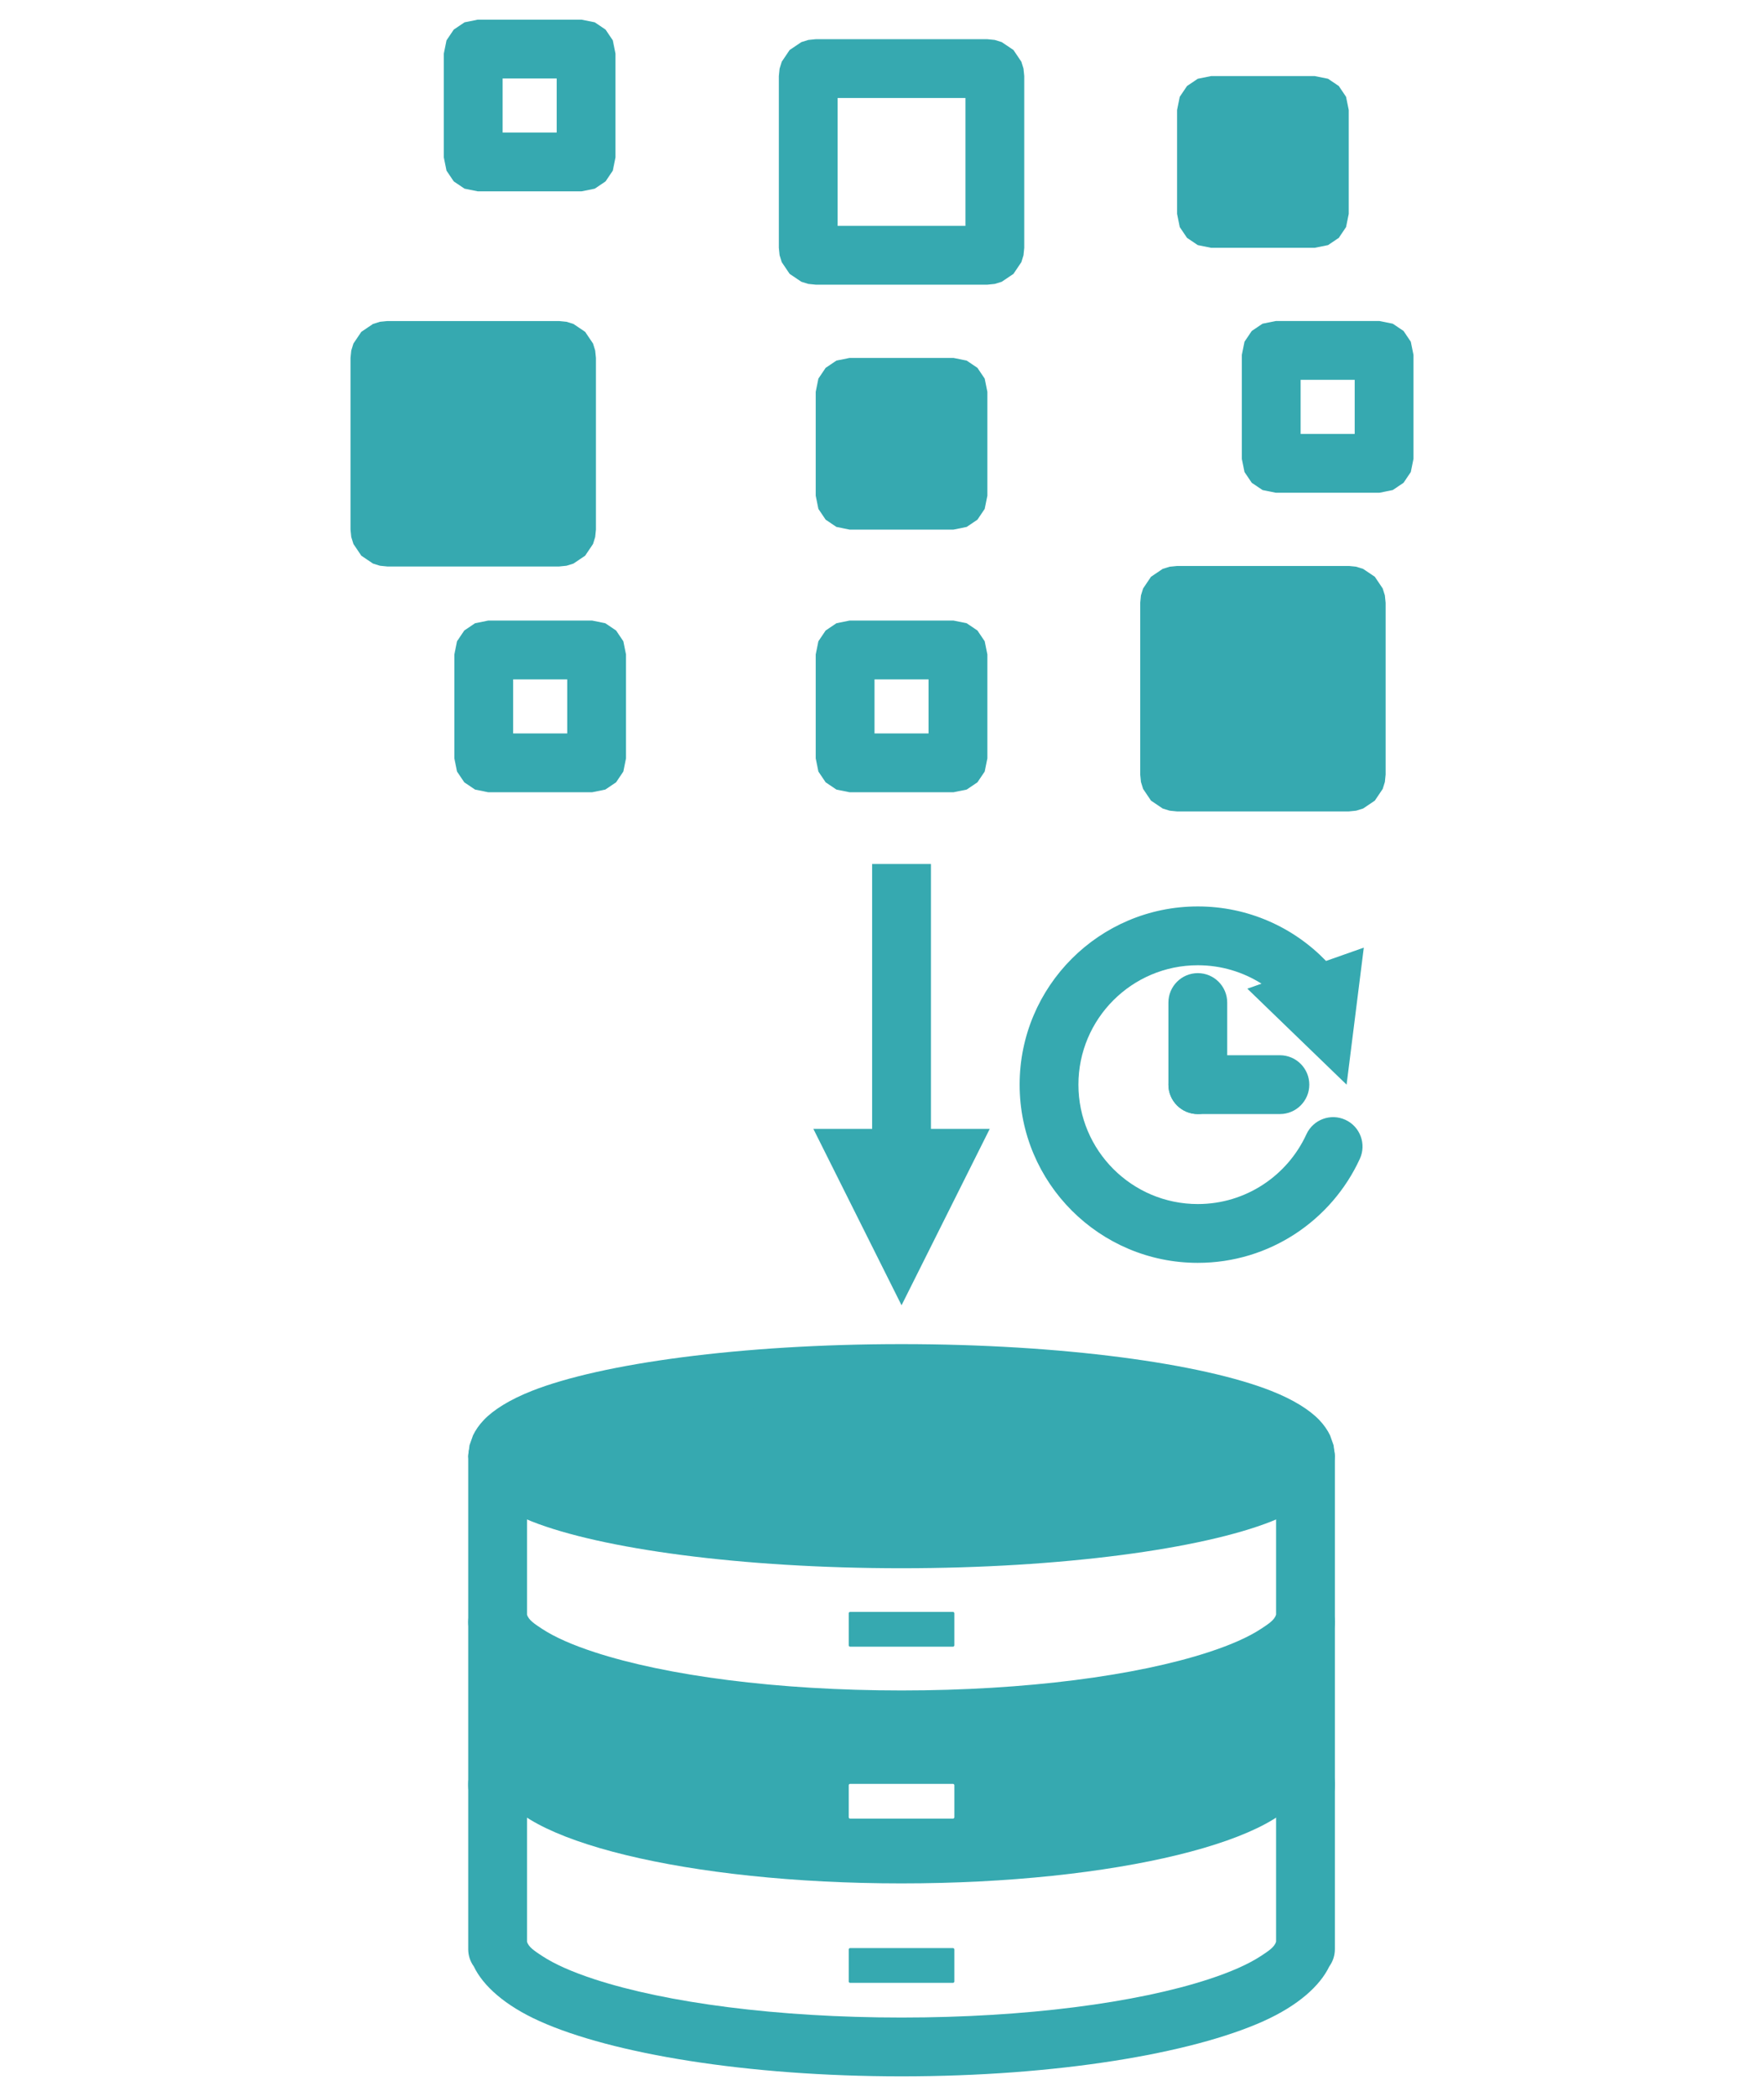
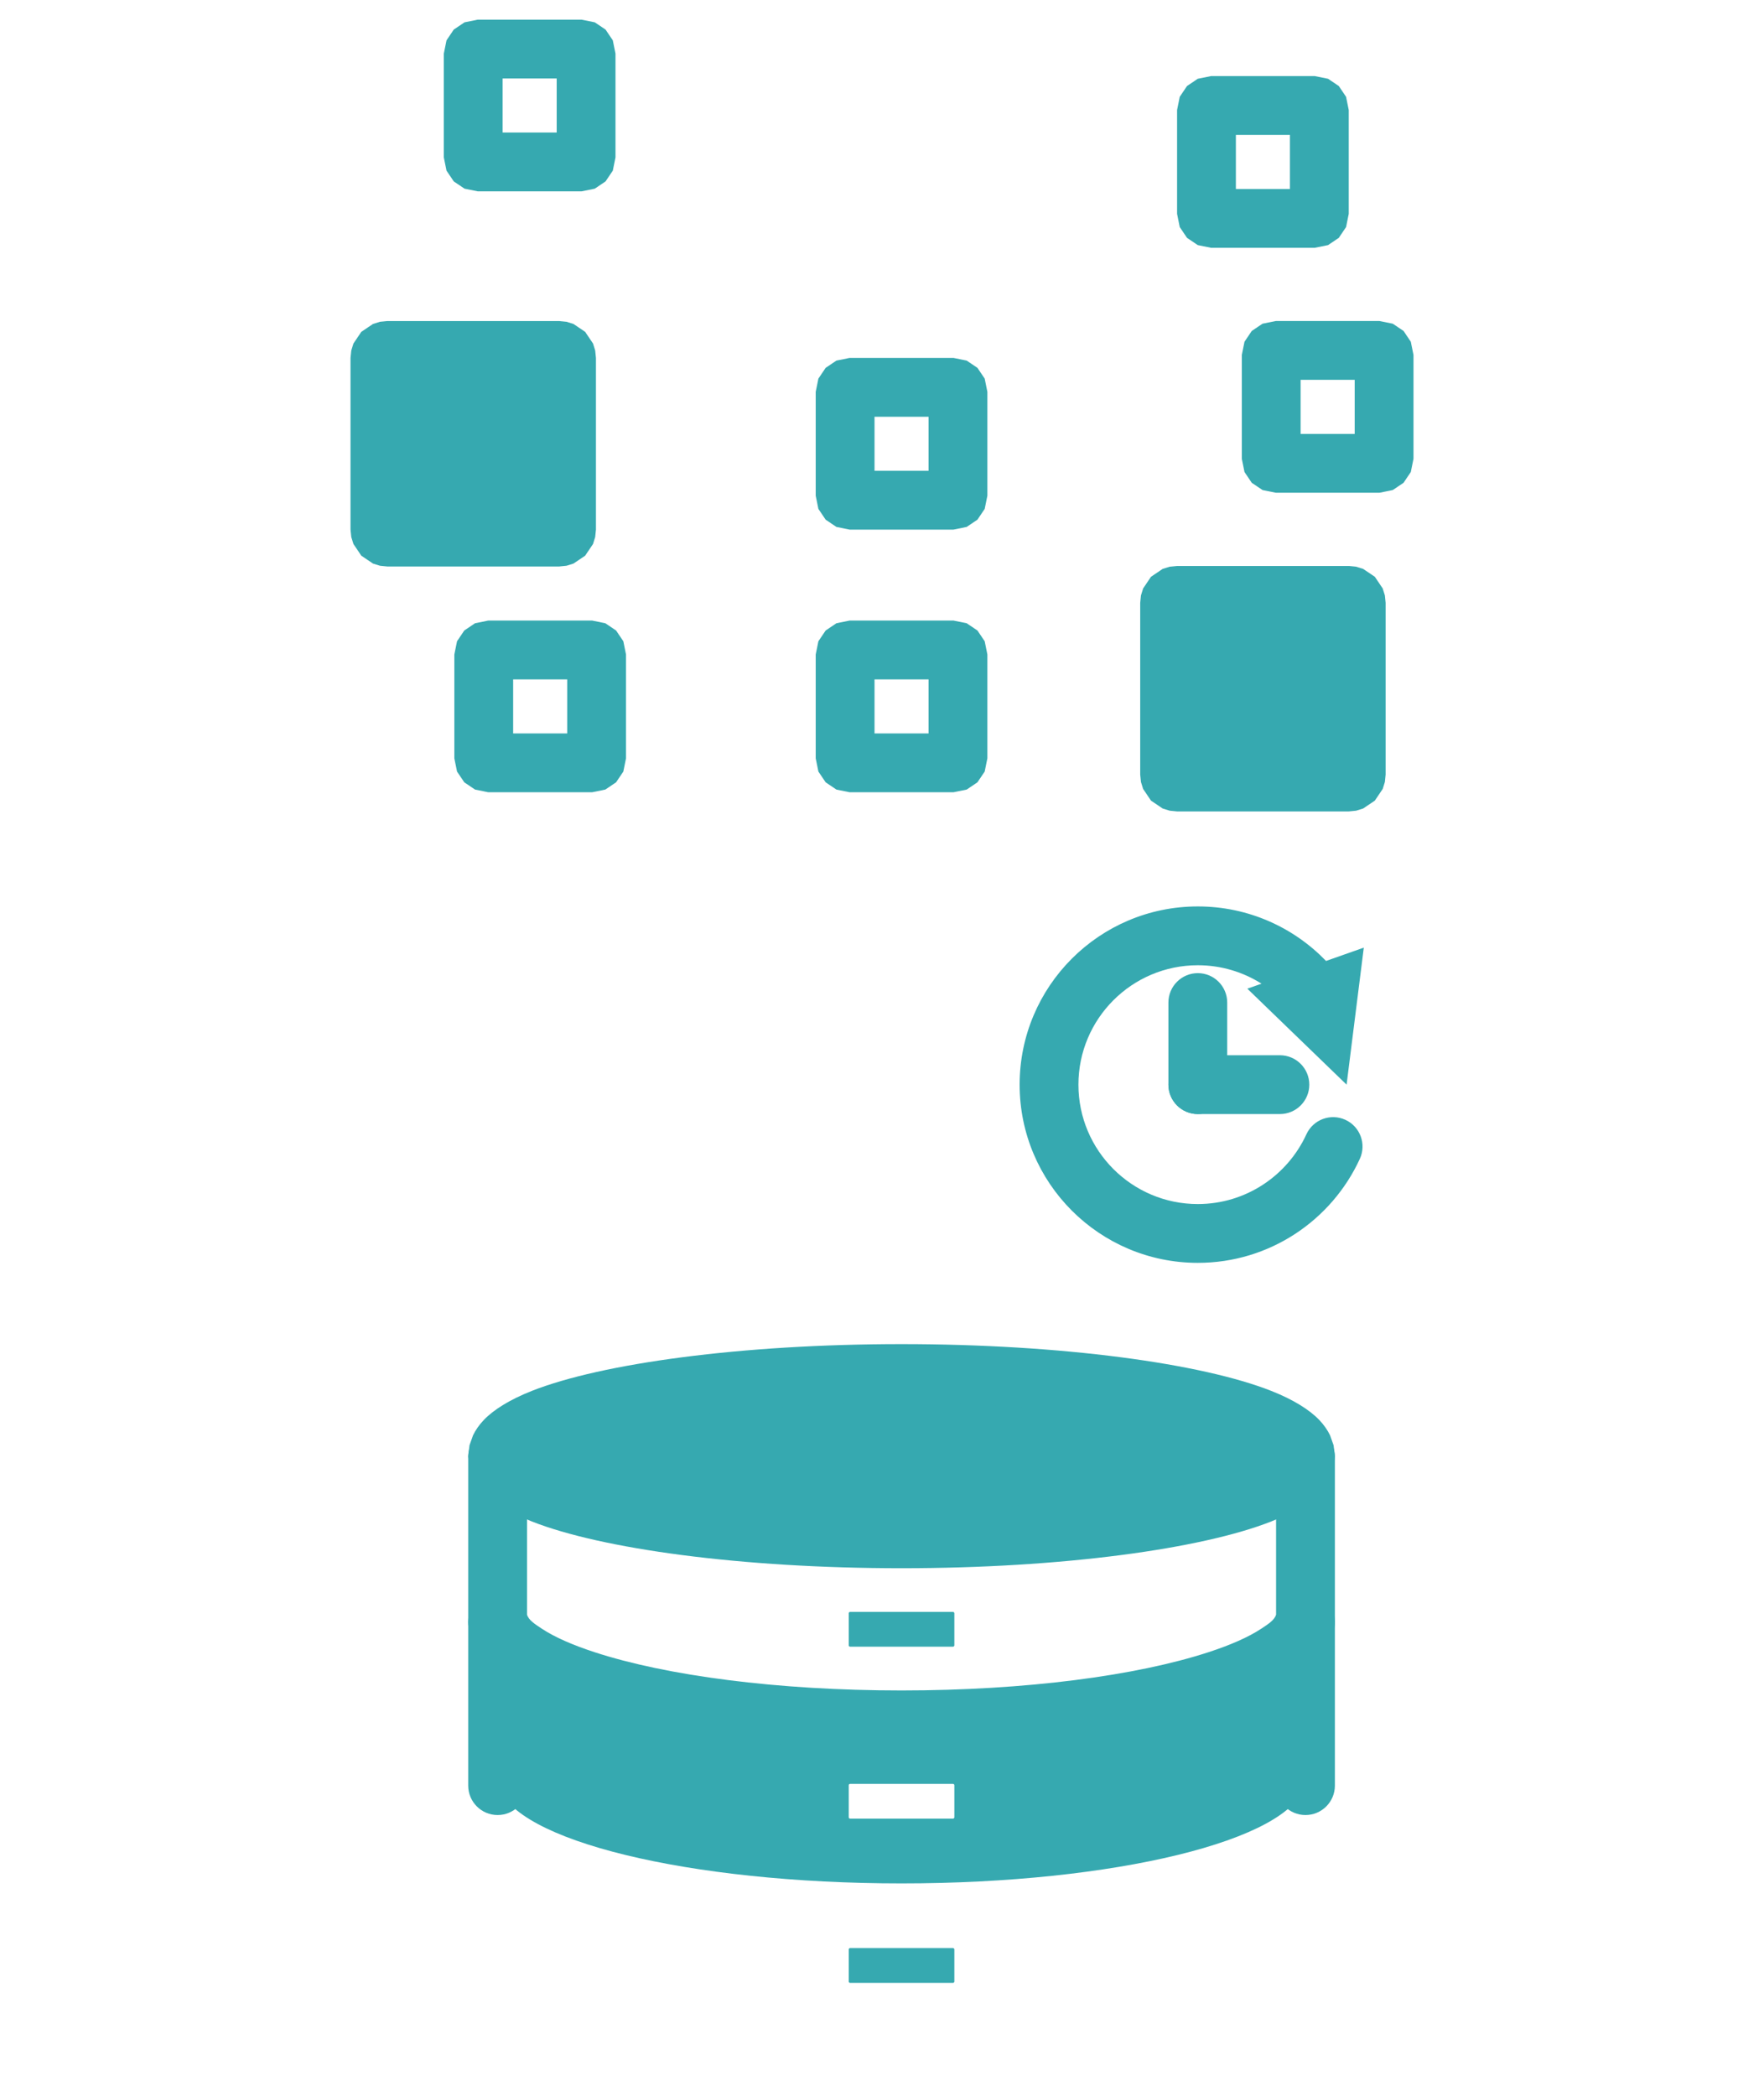
<svg xmlns="http://www.w3.org/2000/svg" width="100%" height="100%" viewBox="0 0 250 297" version="1.1" xml:space="preserve" style="fill-rule:evenodd;clip-rule:evenodd;stroke-linejoin:round;stroke-miterlimit:2;">
  <g>
    <rect x="0" y="-0" width="250" height="297" style="fill:#fff;" />
    <g>
-       <path d="M123.603,159.957l0,-37.528l8.334,0l-0,37.528l8.333,0l-12.5,25l-12.5,-25l8.333,0Z" style="fill:#36a9b0;" />
-       <path d="M135.768,92.739c-0,-0.353 -0.287,-0.639 -0.64,-0.639l-14.716,-0c-0.353,-0 -0.64,0.286 -0.64,0.639l0,14.716c0,0.353 0.287,0.64 0.64,0.64l14.716,-0c0.353,-0 0.64,-0.287 0.64,-0.64l-0,-14.716Z" style="fill:#fff;" />
+       <path d="M135.768,92.739c-0,-0.353 -0.287,-0.639 -0.64,-0.639l-14.716,-0c-0.353,-0 -0.64,0.286 -0.64,0.639l0,14.716c0,0.353 0.287,0.64 0.64,0.64c0.353,-0 0.64,-0.287 0.64,-0.64l-0,-14.716Z" style="fill:#fff;" />
      <path d="M139.934,92.739l0,14.716l-0.38,1.873l-1.028,1.525l-1.525,1.028l-1.873,0.38l-14.716,0l-1.873,-0.38l-1.525,-1.028l-1.028,-1.525l-0.38,-1.873l-0,-14.716l0.38,-1.873l1.028,-1.525l1.525,-1.028l1.873,-0.38l14.716,-0l1.873,0.38l1.525,1.028l1.028,1.525l0.38,1.873Zm-15.995,3.527l0,7.662l7.662,0l-0,-7.662l-7.662,0Z" style="fill:#36a9b0;" />
-       <path d="M135.768,55.523c-0,-0.353 -0.287,-0.64 -0.64,-0.64l-14.716,0c-0.353,0 -0.64,0.287 -0.64,0.64l0,14.716c0,0.353 0.287,0.639 0.64,0.639l14.716,0c0.353,0 0.64,-0.286 0.64,-0.639l-0,-14.716Z" style="fill:#36a9b0;" />
      <path d="M139.934,55.523l0,14.716l-0.38,1.873l-1.028,1.525l-1.525,1.028l-1.873,0.38l-14.716,0l-1.873,-0.38l-1.525,-1.028l-1.028,-1.525l-0.38,-1.873l-0,-14.716l0.38,-1.873l1.028,-1.526l1.525,-1.028l1.873,-0.379l14.716,-0l1.873,0.379l1.525,1.028l1.028,1.526l0.38,1.873Zm-15.995,3.527l0,7.662l7.662,-0l-0,-7.662l-7.662,-0Z" style="fill:#36a9b0;" />
      <path d="M83.063,7.591c-0,-0.353 -0.287,-0.64 -0.64,-0.64l-14.716,0c-0.353,0 -0.64,0.287 -0.64,0.64l0,14.716c0,0.353 0.287,0.639 0.64,0.639l14.716,0c0.353,0 0.64,-0.286 0.64,-0.639l-0,-14.716Z" style="fill:#fff;" />
      <path d="M87.229,7.591l0,14.716l-0.38,1.873l-1.028,1.525l-1.525,1.028l-1.873,0.38l-14.716,0l-1.873,-0.38l-1.525,-1.028l-1.028,-1.525l-0.38,-1.873l-0,-14.716l0.38,-1.873l1.028,-1.526l1.525,-1.028l1.873,-0.379l14.716,-0l1.873,0.379l1.525,1.028l1.028,1.526l0.38,1.873Zm-15.995,3.527l0,7.662l7.662,-0l-0,-7.662l-7.662,-0Z" style="fill:#36a9b0;" />
      <path d="M84.554,92.739c-0,-0.353 -0.287,-0.639 -0.64,-0.639l-14.716,-0c-0.353,-0 -0.639,0.286 -0.639,0.639l-0,14.716c-0,0.353 0.286,0.64 0.639,0.64l14.716,-0c0.353,-0 0.64,-0.287 0.64,-0.64l-0,-14.716Z" style="fill:#fff;" />
      <path d="M88.72,92.739l0,14.716l-0.379,1.873l-1.028,1.525l-1.526,1.028l-1.873,0.38l-14.716,0l-1.873,-0.38l-1.525,-1.028l-1.028,-1.525l-0.38,-1.873l0,-14.716l0.38,-1.873l1.028,-1.525l1.525,-1.028l1.873,-0.38l14.716,-0l1.873,0.38l1.526,1.028l1.028,1.525l0.379,1.873Zm-15.995,3.527l0,7.662l7.662,0l0,-7.662l-7.662,0Z" style="fill:#36a9b0;" />
      <path d="M80.292,50.714c0,-0.584 -0.474,-1.058 -1.058,-1.058l-24.333,0c-0.584,0 -1.058,0.474 -1.058,1.058l-0,24.333c-0,0.584 0.474,1.058 1.058,1.058l24.333,0c0.584,0 1.058,-0.474 1.058,-1.058l0,-24.333Z" style="fill:#36a9b0;" />
      <path d="M84.459,50.714l-0,24.333l-0.107,1.05l-0.306,0.986l-1.118,1.659l-1.658,1.117l-0.987,0.307l-1.049,0.106l-24.333,0l-1.05,-0.106l-0.986,-0.307l-1.658,-1.117l-1.118,-1.659l-0.307,-0.986l-0.106,-1.05l0,-24.333l0.106,-1.049l0.307,-0.987l1.118,-1.658l1.658,-1.118l0.986,-0.306l1.05,-0.106l24.333,-0l1.049,0.106l0.987,0.306l1.658,1.118l1.118,1.658l0.306,0.987l0.107,1.049Zm-26.45,3.109l0,18.116l18.116,-0l0,-18.116l-18.116,-0Z" style="fill:#36a9b0;" />
      <path d="M140.995,10.78c-0,-0.584 -0.474,-1.058 -1.058,-1.058l-24.334,-0c-0.583,-0 -1.058,0.474 -1.058,1.058l0,24.333c0,0.584 0.475,1.058 1.058,1.058l24.334,-0c0.584,-0 1.058,-0.474 1.058,-1.058l-0,-24.333Z" style="fill:#fff;" />
-       <path d="M145.161,10.78l0,24.333l-0.106,1.049l-0.306,0.987l-1.118,1.658l-1.659,1.118l-0.986,0.306l-1.049,0.107l-24.334,-0l-1.049,-0.107l-0.986,-0.306l-1.659,-1.118l-1.117,-1.658l-0.307,-0.987l-0.106,-1.049l-0,-24.333l0.106,-1.05l0.307,-0.986l1.117,-1.659l1.659,-1.117l0.986,-0.307l1.049,-0.106l24.334,0l1.049,0.106l0.986,0.307l1.659,1.117l1.118,1.659l0.306,0.986l0.106,1.05Zm-26.449,3.108l0,18.116l18.116,0l-0,-18.116l-18.116,0Z" style="fill:#36a9b0;" />
      <path d="M192.208,85.422c0,-0.584 -0.474,-1.058 -1.058,-1.058l-24.333,-0c-0.584,-0 -1.058,0.474 -1.058,1.058l0,24.333c0,0.584 0.474,1.058 1.058,1.058l24.333,-0c0.584,-0 1.058,-0.474 1.058,-1.058l0,-24.333Z" style="fill:#36a9b0;" />
      <path d="M196.375,85.422l0,24.333l-0.106,1.049l-0.307,0.987l-1.117,1.658l-1.659,1.118l-0.986,0.306l-1.05,0.107l-24.333,-0l-1.049,-0.107l-0.987,-0.306l-1.658,-1.118l-1.118,-1.658l-0.306,-0.987l-0.106,-1.049l-0,-24.333l0.106,-1.05l0.306,-0.986l1.118,-1.659l1.658,-1.117l0.987,-0.307l1.049,-0.106l24.333,0l1.05,0.106l0.986,0.307l1.659,1.117l1.117,1.659l0.307,0.986l0.106,1.05Zm-26.449,3.108l-0,18.116l18.116,0l-0,-18.116l-18.116,0Z" style="fill:#36a9b0;" />
      <path d="M196.157,50.296c0,-0.353 -0.287,-0.64 -0.64,-0.64l-14.715,0c-0.353,0 -0.64,0.287 -0.64,0.64l0,14.716c0,0.353 0.287,0.639 0.64,0.639l14.715,0c0.353,0 0.64,-0.286 0.64,-0.639l0,-14.716Z" style="fill:#fff;" />
      <path d="M200.324,50.296l-0,14.716l-0.38,1.873l-1.028,1.525l-1.526,1.028l-1.873,0.38l-14.715,0l-1.873,-0.38l-1.526,-1.028l-1.028,-1.525l-0.38,-1.873l0,-14.716l0.38,-1.873l1.028,-1.526l1.526,-1.028l1.873,-0.379l14.715,-0l1.873,0.379l1.526,1.028l1.028,1.526l0.38,1.873Zm-15.995,3.527l-0,7.662l7.662,-0l-0,-7.662l-7.662,-0Z" style="fill:#36a9b0;" />
-       <path d="M186.981,15.589c0,-0.354 -0.286,-0.64 -0.639,-0.64l-14.716,-0c-0.353,-0 -0.64,0.286 -0.64,0.64l0,14.715c0,0.353 0.287,0.64 0.64,0.64l14.716,-0c0.353,-0 0.639,-0.287 0.639,-0.64l0,-14.715Z" style="fill:#36a9b0;" />
      <path d="M191.148,15.589l0,14.715l-0.38,1.873l-1.028,1.526l-1.525,1.028l-1.873,0.38l-14.716,-0l-1.873,-0.38l-1.526,-1.028l-1.028,-1.526l-0.379,-1.873l-0,-14.715l0.379,-1.873l1.028,-1.526l1.526,-1.028l1.873,-0.38l14.716,0l1.873,0.38l1.525,1.028l1.028,1.526l0.38,1.873Zm-15.995,3.526l-0,7.662l7.662,0l-0,-7.662l-7.662,0Z" style="fill:#36a9b0;" />
      <path d="M70.523,276.195l0,-23.421l114.494,-0l-0,23.421l-0.139,0c-2.068,7.737 -26.865,13.854 -57.108,13.854c-30.243,-0 -55.04,-6.117 -57.108,-13.854l-0.139,0Z" style="fill:#fff;" />
-       <path d="M188.393,278.638c-1.313,2.74 -4.399,5.542 -9.338,7.762c-10.249,4.607 -29.378,7.815 -51.285,7.815c-21.907,0 -41.035,-3.208 -51.285,-7.815c-4.939,-2.22 -8.025,-5.022 -9.337,-7.762c-0.498,-0.686 -0.791,-1.53 -0.791,-2.443l-0,-23.421c-0,-2.302 1.865,-4.167 4.166,-4.167l114.494,-0c2.301,-0 4.167,1.865 4.167,4.167l-0,23.421c-0,0.913 -0.294,1.757 -0.791,2.443Zm-7.543,-3.511l0,-18.187l-106.16,0l-0,18.187c0.209,0.766 1.059,1.317 2.097,2.002c1.843,1.217 4.377,2.317 7.456,3.325c10.187,3.333 25.908,5.428 43.527,5.428c17.619,0 33.34,-2.095 43.527,-5.428c3.079,-1.008 5.613,-2.108 7.456,-3.325c1.038,-0.685 1.888,-1.236 2.097,-2.002Z" style="fill:#36a9b0;" />
      <path d="M66.357,229.848c-0,-2.3 1.867,-4.167 4.166,-4.167c2.3,-0 4.167,1.867 4.167,4.167l-0,23.173c-0,2.3 -1.867,4.167 -4.167,4.167c-2.299,-0 -4.166,-1.867 -4.166,-4.167l-0,-23.173Z" style="fill:#36a9b0;" />
      <path d="M180.85,229.848c0,-2.3 1.867,-4.167 4.167,-4.167c2.3,-0 4.167,1.867 4.167,4.167l-0,23.173c-0,2.3 -1.867,4.167 -4.167,4.167c-2.3,-0 -4.167,-1.867 -4.167,-4.167l0,-23.173Z" style="fill:#36a9b0;" />
      <path d="M70.523,253.021l0,-23.421l114.494,-0l-0,23.421l-0.139,0c-2.068,7.737 -26.865,13.854 -57.108,13.854c-30.243,0 -55.04,-6.117 -57.108,-13.854l-0.139,0Z" style="fill:#36a9b0;" />
      <path d="M188.393,255.464c-1.313,2.74 -4.399,5.542 -9.338,7.762c-10.249,4.607 -29.378,7.816 -51.285,7.816c-21.907,-0 -41.035,-3.209 -51.285,-7.816c-4.939,-2.22 -8.025,-5.022 -9.337,-7.762c-0.498,-0.686 -0.791,-1.53 -0.791,-2.443l-0,-23.421c-0,-2.301 1.865,-4.167 4.166,-4.167l114.494,0c2.301,0 4.167,1.866 4.167,4.167l-0,23.421c-0,0.913 -0.294,1.757 -0.791,2.443Zm-113.703,-3.511c0.209,0.766 1.059,1.317 2.097,2.002c1.843,1.217 4.377,2.318 7.456,3.325c10.187,3.333 25.908,5.428 43.527,5.428c17.619,0 33.34,-2.095 43.527,-5.428c3.079,-1.007 5.613,-2.108 7.456,-3.325c1.038,-0.685 1.888,-1.236 2.097,-2.002c-0.331,1.249 -0.064,2.581 0.723,3.606c0.789,1.027 2.01,1.629 3.305,1.629l-0,-0.002c-2.237,-0.074 -4.028,-1.91 -4.028,-4.165l0,-19.255l-106.16,0l-0,18.187Zm-3.567,4.636l-0.461,0.46l0,0.139l0.461,-0.599Z" style="fill:none;" />
      <path d="M70.523,229.848l0,-23.422l114.494,-0l-0,23.422l-0.139,-0c-2.068,7.736 -26.865,13.853 -57.108,13.853c-30.243,0 -55.04,-6.117 -57.108,-13.853l-0.139,-0Z" style="fill:#fff;" />
      <path d="M188.393,232.291c-1.313,2.739 -4.399,5.541 -9.338,7.761c-10.249,4.607 -29.378,7.816 -51.285,7.816c-21.907,-0 -41.035,-3.209 -51.285,-7.816c-4.939,-2.22 -8.025,-5.022 -9.337,-7.761c-0.498,-0.687 -0.791,-1.531 -0.791,-2.443l-0,-23.422c-0,-2.301 1.865,-4.167 4.166,-4.167l114.494,0c2.301,0 4.167,1.866 4.167,4.167l-0,23.422c-0,0.912 -0.294,1.756 -0.791,2.443Zm-7.543,-3.511l0,-18.187l-106.16,-0l-0,18.187c0.209,0.765 1.059,1.317 2.097,2.002c1.843,1.216 4.377,2.317 7.456,3.324c10.187,3.333 25.908,5.429 43.527,5.429c17.619,-0 33.34,-2.096 43.527,-5.429c3.079,-1.007 5.613,-2.108 7.456,-3.324c1.038,-0.685 1.888,-1.237 2.097,-2.002Z" style="fill:#36a9b0;" />
      <ellipse cx="127.77" cy="206.338" rx="57.247" ry="11.711" style="fill:#36a9b0;" />
      <path d="M127.77,190.46c22.787,0 42.561,2.748 52.382,6.622c3.157,1.245 5.434,2.685 6.796,4.102c0.692,0.721 1.202,1.467 1.557,2.21l0.496,1.4l0.183,1.544l-0.183,1.543l-0.496,1.4c-0.355,0.744 -0.865,1.489 -1.557,2.21c-1.362,1.418 -3.639,2.857 -6.796,4.103c-9.821,3.873 -29.595,6.621 -52.382,6.621c-22.787,0 -42.561,-2.748 -52.382,-6.621c-3.157,-1.246 -5.434,-2.685 -6.796,-4.103c-0.692,-0.721 -1.202,-1.466 -1.557,-2.21l-0.496,-1.4l-0.182,-1.543l0.182,-1.544l0.496,-1.4c0.355,-0.743 0.865,-1.489 1.557,-2.21c1.362,-1.417 3.639,-2.857 6.796,-4.102c9.821,-3.874 29.595,-6.622 52.382,-6.622Zm-52.179,15.878c0.765,0.482 1.833,1.1 2.855,1.503c9.243,3.646 27.877,6.041 49.324,6.041c21.447,-0 40.081,-2.395 49.324,-6.041c1.022,-0.403 2.091,-1.021 2.855,-1.503c-0.764,-0.483 -1.833,-1.101 -2.855,-1.504c-9.243,-3.646 -27.877,-6.041 -49.324,-6.041c-21.447,0 -40.081,2.395 -49.324,6.041c-1.022,0.403 -2.09,1.021 -2.855,1.504Z" style="fill:#36a9b0;" />
      <path d="M135.255,228.604c-0,-0.108 -0.088,-0.197 -0.197,-0.197l-14.576,0c-0.108,0 -0.197,0.089 -0.197,0.197l0,4.53c0,0.109 0.089,0.197 0.197,0.197l14.576,0c0.109,0 0.197,-0.088 0.197,-0.197l-0,-4.53Z" style="fill:#36a9b0;" />
      <path d="M135.255,252.97c-0,-0.108 -0.088,-0.196 -0.197,-0.196l-14.576,-0c-0.108,-0 -0.197,0.088 -0.197,0.196l0,4.53c0,0.109 0.089,0.197 0.197,0.197l14.576,0c0.109,0 0.197,-0.088 0.197,-0.197l-0,-4.53Z" style="fill:#fff;" />
      <path d="M135.255,276.239c-0,-0.109 -0.088,-0.197 -0.197,-0.197l-14.576,-0c-0.108,-0 -0.197,0.088 -0.197,0.197l0,4.53c0,0.108 0.089,0.197 0.197,0.197l14.576,-0c0.109,-0 0.197,-0.089 0.197,-0.197l-0,-4.53Z" style="fill:#36a9b0;" />
      <path d="M178.786,139.386c-2.614,-1.654 -5.71,-2.612 -9.029,-2.612c-9.337,0 -16.919,7.581 -16.919,16.919c0,9.338 7.582,16.919 16.919,16.919c6.829,-0 12.717,-4.055 15.391,-9.885c0.958,-2.09 3.433,-3.009 5.524,-2.051c2.09,0.958 3.009,3.434 2.051,5.524c-3.989,8.699 -12.777,14.745 -22.966,14.745c-13.937,0 -25.252,-11.315 -25.252,-25.252c0,-13.937 11.315,-25.252 25.252,-25.252c7.133,0 13.579,2.962 18.173,7.724l5.352,-1.885l-2.439,19.413l-14.067,-13.599l2.01,-0.708Z" style="fill:#36a9b0;" />
      <path d="M165.591,142.059c-0,-2.3 1.867,-4.167 4.166,-4.167c2.3,0 4.167,1.867 4.167,4.167l-0,11.634c-0,2.3 -1.867,4.167 -4.167,4.167c-2.299,-0 -4.166,-1.867 -4.166,-4.167l-0,-11.634Z" style="fill:#36a9b0;" />
      <path d="M181.392,149.526c2.299,0 4.166,1.868 4.166,4.167c0,2.3 -1.867,4.167 -4.166,4.167l-11.635,-0c-2.299,-0 -4.166,-1.867 -4.166,-4.167c-0,-2.299 1.867,-4.167 4.166,-4.167l11.635,0Z" style="fill:#36a9b0;" />
    </g>
  </g>
</svg>